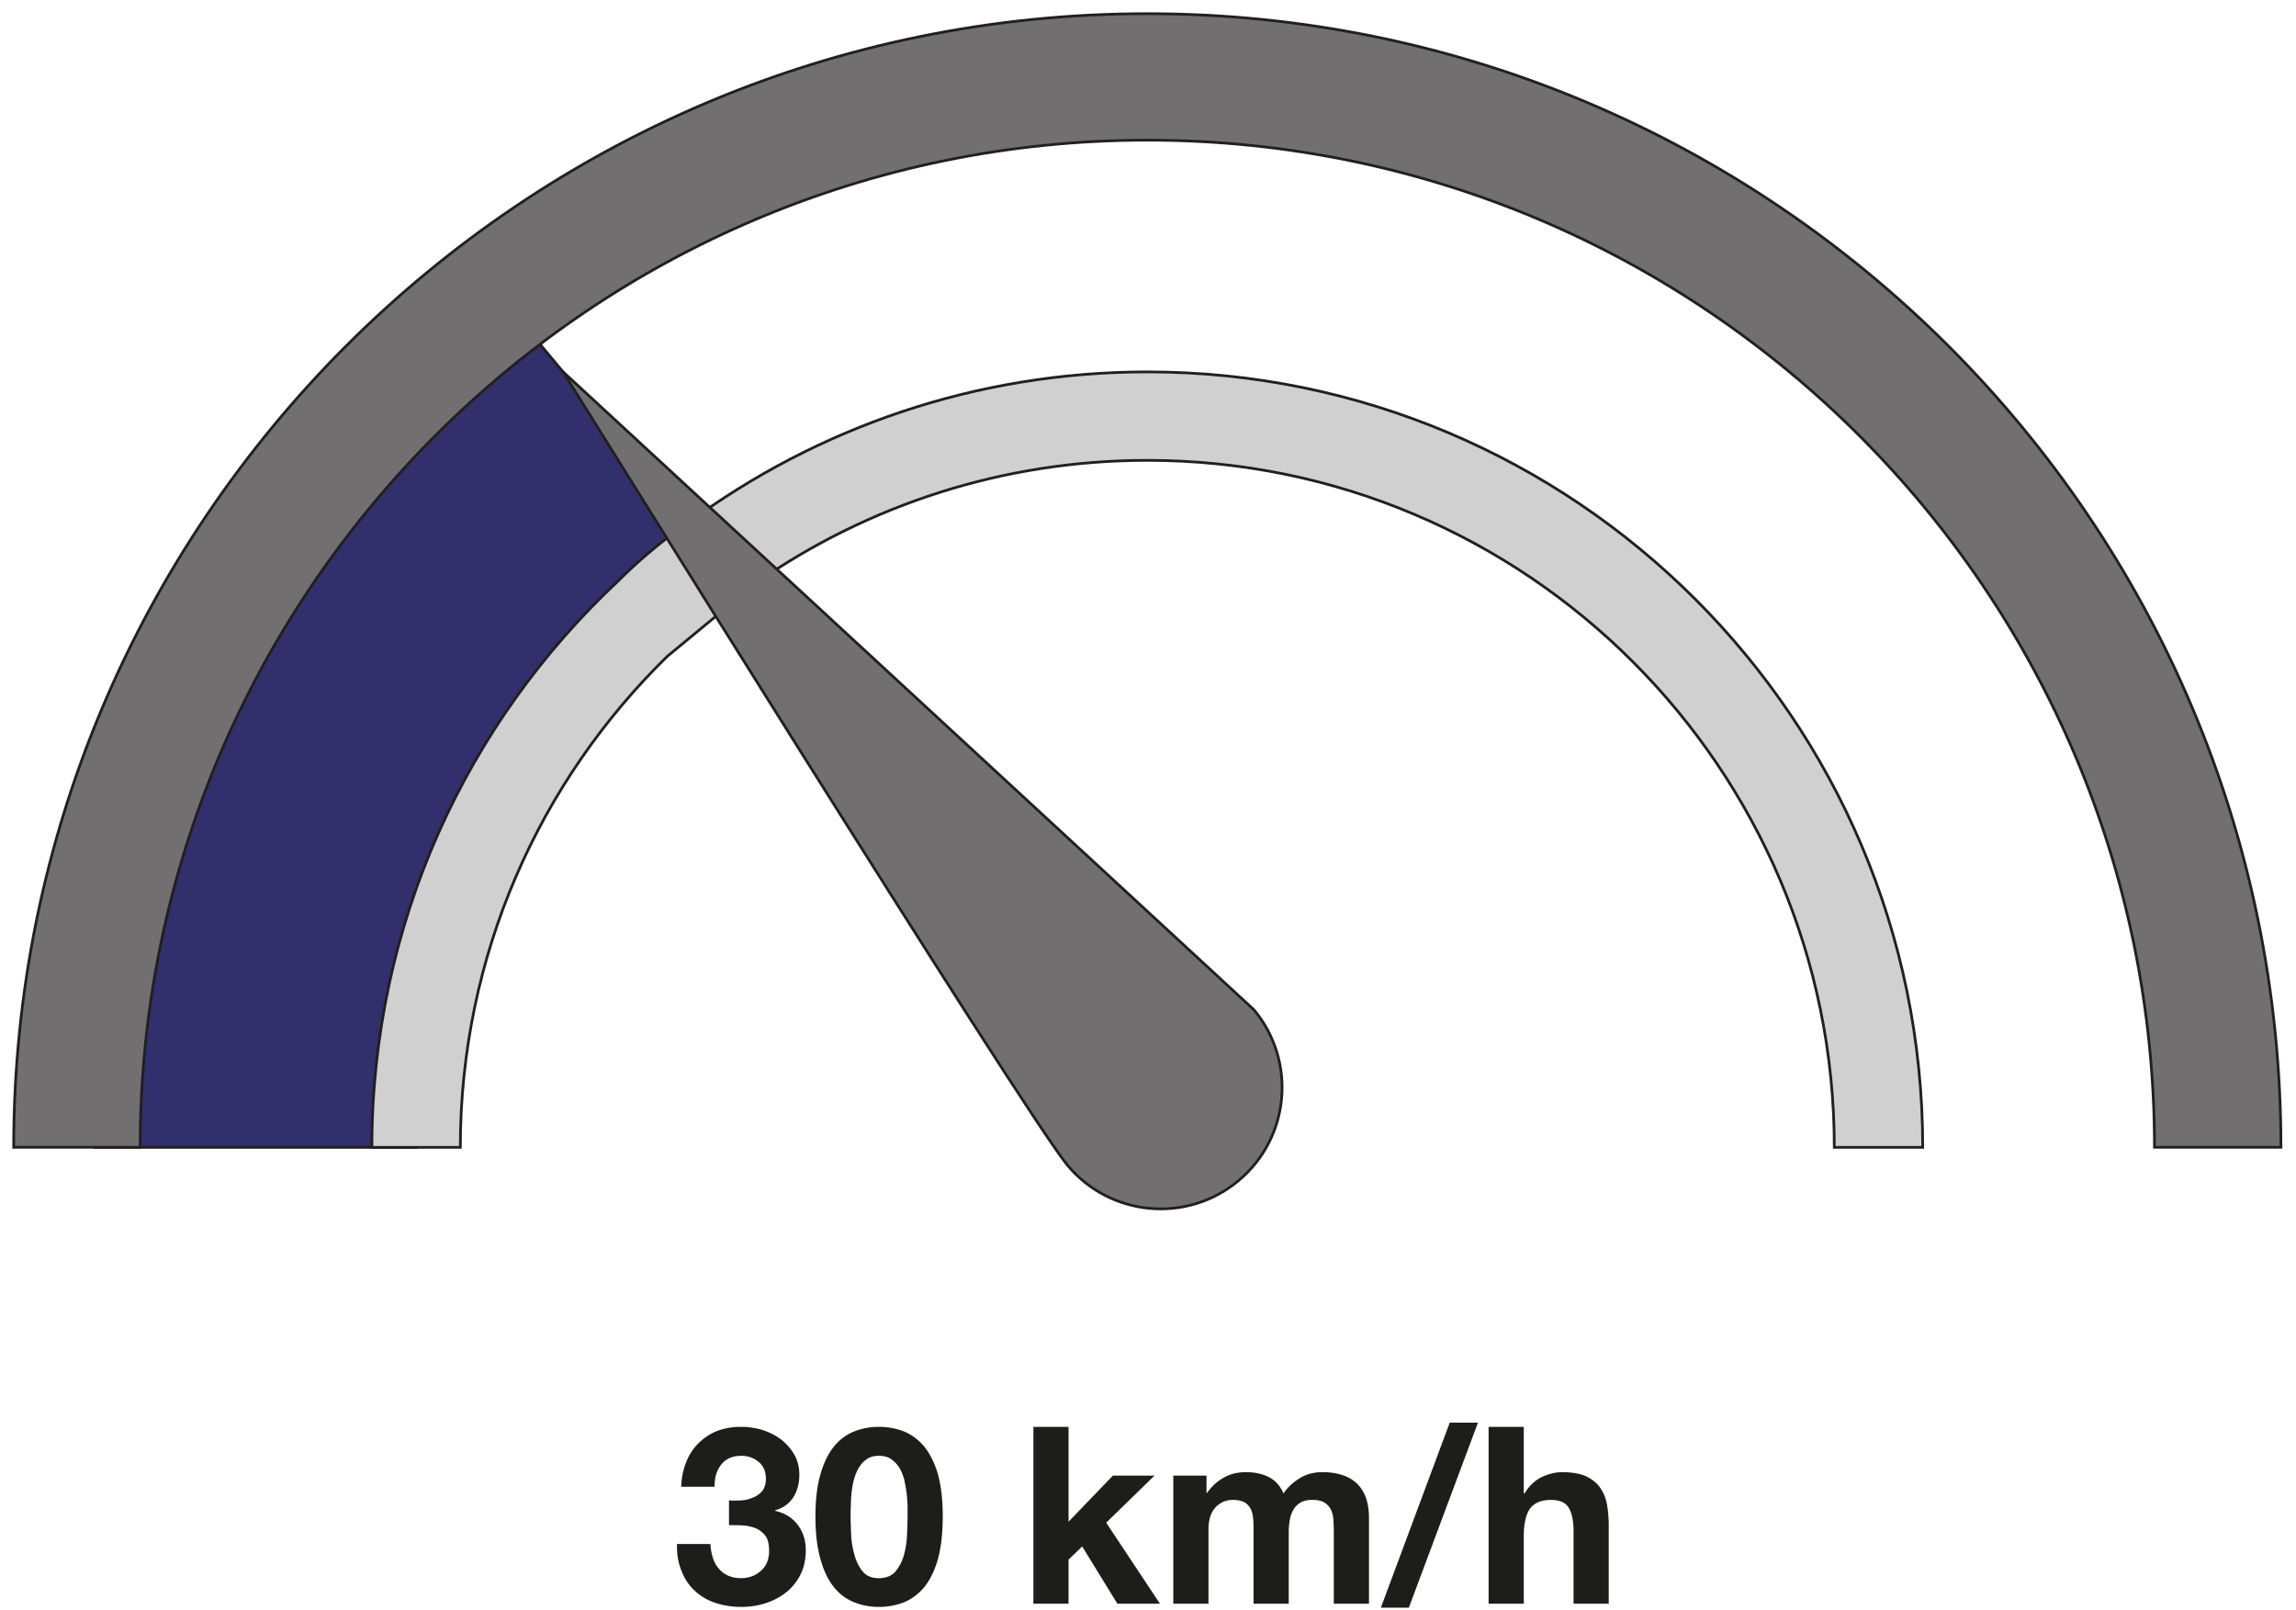
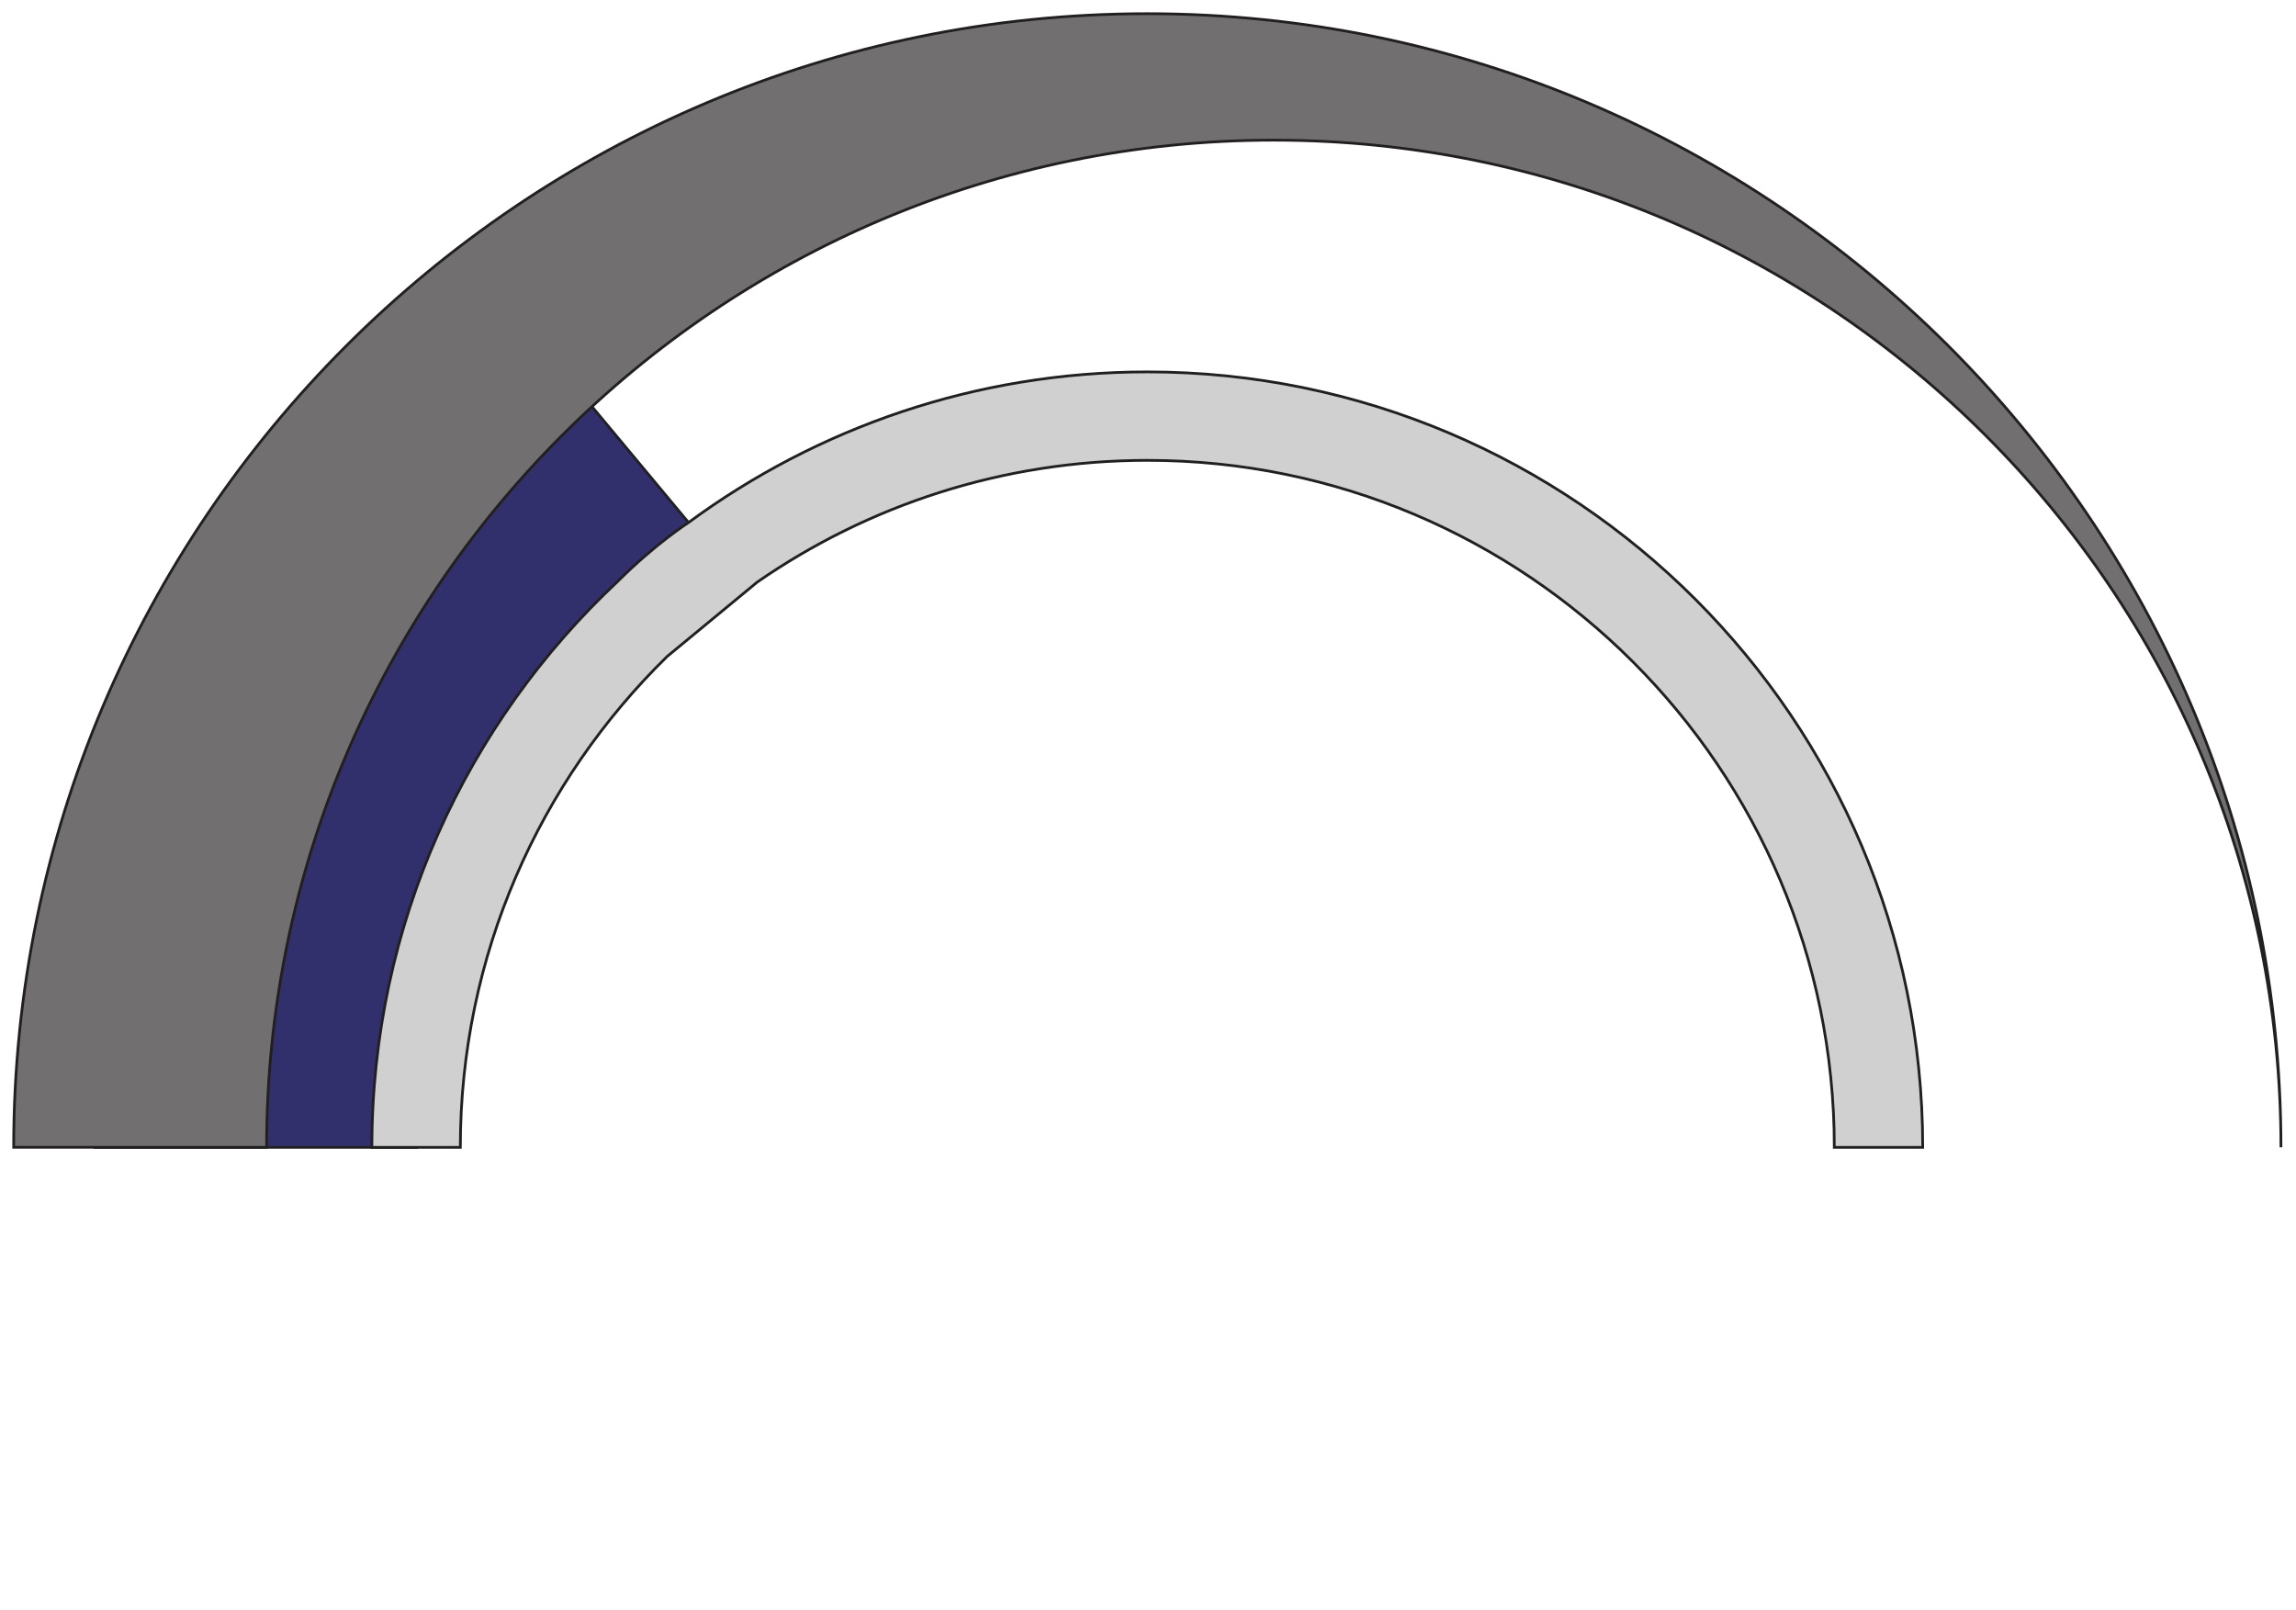
<svg xmlns="http://www.w3.org/2000/svg" viewBox="0 0 937 657" fill-rule="evenodd" clip-rule="evenodd" stroke-miterlimit="10">
-   <path d="M297.505 612.298v10.107c1.718 0 3.639 0 5.56.101 1.92.102 3.638.506 5.255 1.112a10.2 10.2 0 014.043 3.134c1.01 1.415 1.516 3.436 1.516 6.165 0 3.437-1.112 6.166-3.335 8.086-2.224 2.022-4.953 3.032-8.187 3.032-2.123 0-3.841-.404-5.357-1.111-1.516-.708-2.83-1.719-3.841-3.033-1.01-1.213-1.82-2.729-2.325-4.447-.505-1.617-.808-3.436-.91-5.357H276.28c-.1 4.144.506 7.783 1.82 10.916 1.213 3.134 2.93 5.863 5.256 7.985a21.958 21.958 0 008.389 5.054c3.234 1.112 6.873 1.718 10.815 1.718 3.436 0 6.772-.505 9.905-1.516 3.134-1.01 5.964-2.527 8.39-4.447 2.425-1.92 4.346-4.346 5.862-7.278 1.415-2.93 2.122-6.165 2.122-9.905 0-4.043-1.111-7.48-3.335-10.41-2.224-2.932-5.256-4.751-9.198-5.66v-.203c3.336-.91 5.761-2.73 7.48-5.357 1.617-2.628 2.425-5.66 2.425-9.097 0-3.133-.707-5.963-2.122-8.39-1.415-2.425-3.235-4.446-5.458-6.165-2.325-1.718-4.852-2.93-7.682-3.84-2.83-.81-5.66-1.213-8.49-1.213-3.639 0-6.974.606-9.906 1.718a23.175 23.175 0 00-7.58 5.054 21.864 21.864 0 00-4.953 7.681c-1.213 3.033-1.92 6.368-2.021 10.007h13.645c-.101-3.639.808-6.671 2.729-9.097 1.82-2.325 4.548-3.538 8.187-3.538 2.628 0 4.953.809 6.974 2.426 2.022 1.617 3.032 3.942 3.032 6.974 0 2.022-.505 3.64-1.415 4.852a9.216 9.216 0 01-3.74 2.729c-1.516.708-3.234 1.112-4.952 1.213a40.447 40.447 0 01-4.953 0zM347.135 618.767c0-1.213 0-2.73.101-4.448 0-1.617.101-3.436.304-5.256.202-1.819.505-3.638 1.01-5.458.506-1.718 1.112-3.335 2.022-4.75.808-1.415 1.92-2.527 3.234-3.437 1.314-.91 2.931-1.314 4.852-1.314 1.92 0 3.639.405 4.953 1.314a12.025 12.025 0 013.335 3.437c.91 1.415 1.516 3.032 2.022 4.75.404 1.82.707 3.64 1.01 5.458.202 1.82.304 3.64.405 5.256v4.448c0 2.021-.101 4.447-.203 7.277-.1 2.931-.505 5.66-1.212 8.288-.708 2.73-1.92 4.953-3.437 6.873-1.617 1.92-3.942 2.83-6.873 2.83s-5.155-.91-6.671-2.83-2.628-4.144-3.336-6.873c-.707-2.628-1.212-5.357-1.314-8.288-.1-2.83-.202-5.256-.202-7.277zm-14.352 0c0 7.075.707 12.937 2.122 17.688 1.314 4.851 3.235 8.591 5.56 11.421 2.324 2.83 5.154 4.852 8.288 6.065 3.133 1.213 6.367 1.82 9.905 1.82 3.537 0 6.873-.607 10.107-1.82 3.033-1.213 5.863-3.235 8.289-6.065 2.324-2.83 4.245-6.57 5.66-11.421 1.314-4.75 2.021-10.613 2.021-17.688 0-6.873-.707-12.635-2.021-17.385-1.415-4.65-3.336-8.39-5.66-11.22-2.426-2.83-5.256-4.851-8.289-6.064a28.417 28.417 0 00-10.107-1.82c-3.538 0-6.772.607-9.905 1.82-3.134 1.213-5.964 3.234-8.289 6.064-2.324 2.83-4.245 6.57-5.559 11.22-1.415 4.75-2.122 10.512-2.122 17.385zM421.727 582.279v72.167h14.352v-17.991l5.56-5.357 14.352 23.348h17.385l-21.933-33.051 19.71-19.205h-16.981l-18.093 18.8V582.28h-14.352zM478.834 602.19v52.256h14.352v-30.322c0-2.527.405-4.65 1.112-6.267.708-1.516 1.617-2.729 2.73-3.639 1.01-.808 2.122-1.415 3.234-1.718 1.111-.303 1.92-.404 2.628-.404 2.324 0 4.043.404 5.255 1.112 1.112.808 2.022 1.819 2.527 3.133.506 1.314.708 2.729.809 4.144.101 1.516.101 3.133.101 4.65v29.311h14.353v-29.11c0-1.617.1-3.234.404-4.851.202-1.516.707-2.931 1.415-4.245.708-1.213 1.617-2.224 2.931-3.032 1.213-.708 2.83-1.112 4.852-1.112 2.021 0 3.638.303 4.851 1.01 1.112.708 2.022 1.618 2.628 2.73.607 1.111 1.011 2.526 1.112 4.043.101 1.516.202 3.234.202 4.952v29.615h14.353v-34.972c0-3.335-.505-6.266-1.415-8.692-.91-2.325-2.224-4.245-3.942-5.762-1.718-1.516-3.74-2.526-6.065-3.234-2.324-.707-4.952-1.01-7.681-1.01-3.639 0-6.772.909-9.4 2.627-2.73 1.719-4.852 3.74-6.368 6.065-1.415-3.235-3.538-5.458-6.166-6.772-2.729-1.314-5.76-1.92-9.096-1.92-3.437 0-6.47.707-9.097 2.223-2.73 1.516-4.953 3.538-6.873 6.267h-.202v-7.076h-13.544zM591.637 580.56l-28.099 75.503h11.422l28.2-75.503h-11.523zM607.502 582.279v72.167h14.352v-27.391c0-5.357.91-9.198 2.628-11.523 1.719-2.223 4.549-3.436 8.49-3.436 3.437 0 5.863 1.01 7.177 3.133 1.314 2.123 2.021 5.357 2.021 9.703v29.514h14.353v-32.142a48.46 48.46 0 00-.809-8.894c-.606-2.628-1.617-4.852-3.032-6.772-1.415-1.82-3.335-3.235-5.761-4.347-2.527-1.01-5.66-1.516-9.501-1.516-2.73 0-5.458.708-8.288 2.022-2.83 1.415-5.155 3.639-6.974 6.67h-.304V582.28h-14.352z" fill="#1d1d1b" fill-rule="nonzero" />
  <g>
    <path d="M221.177 141.445l59.817 71.794s-86.856 84.906-96.245 148.512c-9.383 63.61-14.6 106.478-14.6 106.478H38.76s52.817-243.084 80.111-270.195c27.295-27.117 79.44-88.645 79.44-88.645l22.866 32.056z" fill="#312f6c" fill-rule="nonzero" stroke="#211f1f" stroke-width="1.111" />
  </g>
  <g>
    <path d="M272.251 267.907c-52.05 50.927-84.395 121.916-84.395 200.322h-36.094c0-91.022 38.622-173.183 100.328-230.961 15.244-15.273 28.9-24.028 28.9-24.028 52.467-38.622 117.228-61.472 187.228-61.472 174.5 0 316.445 141.96 316.445 316.455h-36.084c0-154.594-125.761-280.36-280.361-280.36-59.084 0-113.967 18.371-159.223 49.71l-36.744 30.334z" fill="#d0d0d0" fill-rule="nonzero" stroke="#211f1f" stroke-width="1.111" />
  </g>
  <g>
-     <path d="M511.703 412.05c17.539 21.001 14.745 52.237-6.267 69.77-20.987 17.529-52.226 14.731-69.77-6.266-17.53-21.007-205.862-323.79-205.862-323.79l281.899 260.287z" fill="#716f6f" fill-rule="nonzero" stroke="#211f1f" stroke-width="1.111" />
-   </g>
+     </g>
  <g>
-     <path d="M930.861 468.195H879.25c0-226.612-184.384-411-411.056-411-226.611 0-411 184.388-411 411H5.582c0-255.112 207.5-462.612 462.612-462.612 255.111 0 462.667 207.5 462.667 462.612z" fill="#716f6f" fill-rule="nonzero" stroke="#211f1f" stroke-width="1.111" />
+     <path d="M930.861 468.195c0-226.612-184.384-411-411.056-411-226.611 0-411 184.388-411 411H5.582c0-255.112 207.5-462.612 462.612-462.612 255.111 0 462.667 207.5 462.667 462.612z" fill="#716f6f" fill-rule="nonzero" stroke="#211f1f" stroke-width="1.111" />
  </g>
</svg>